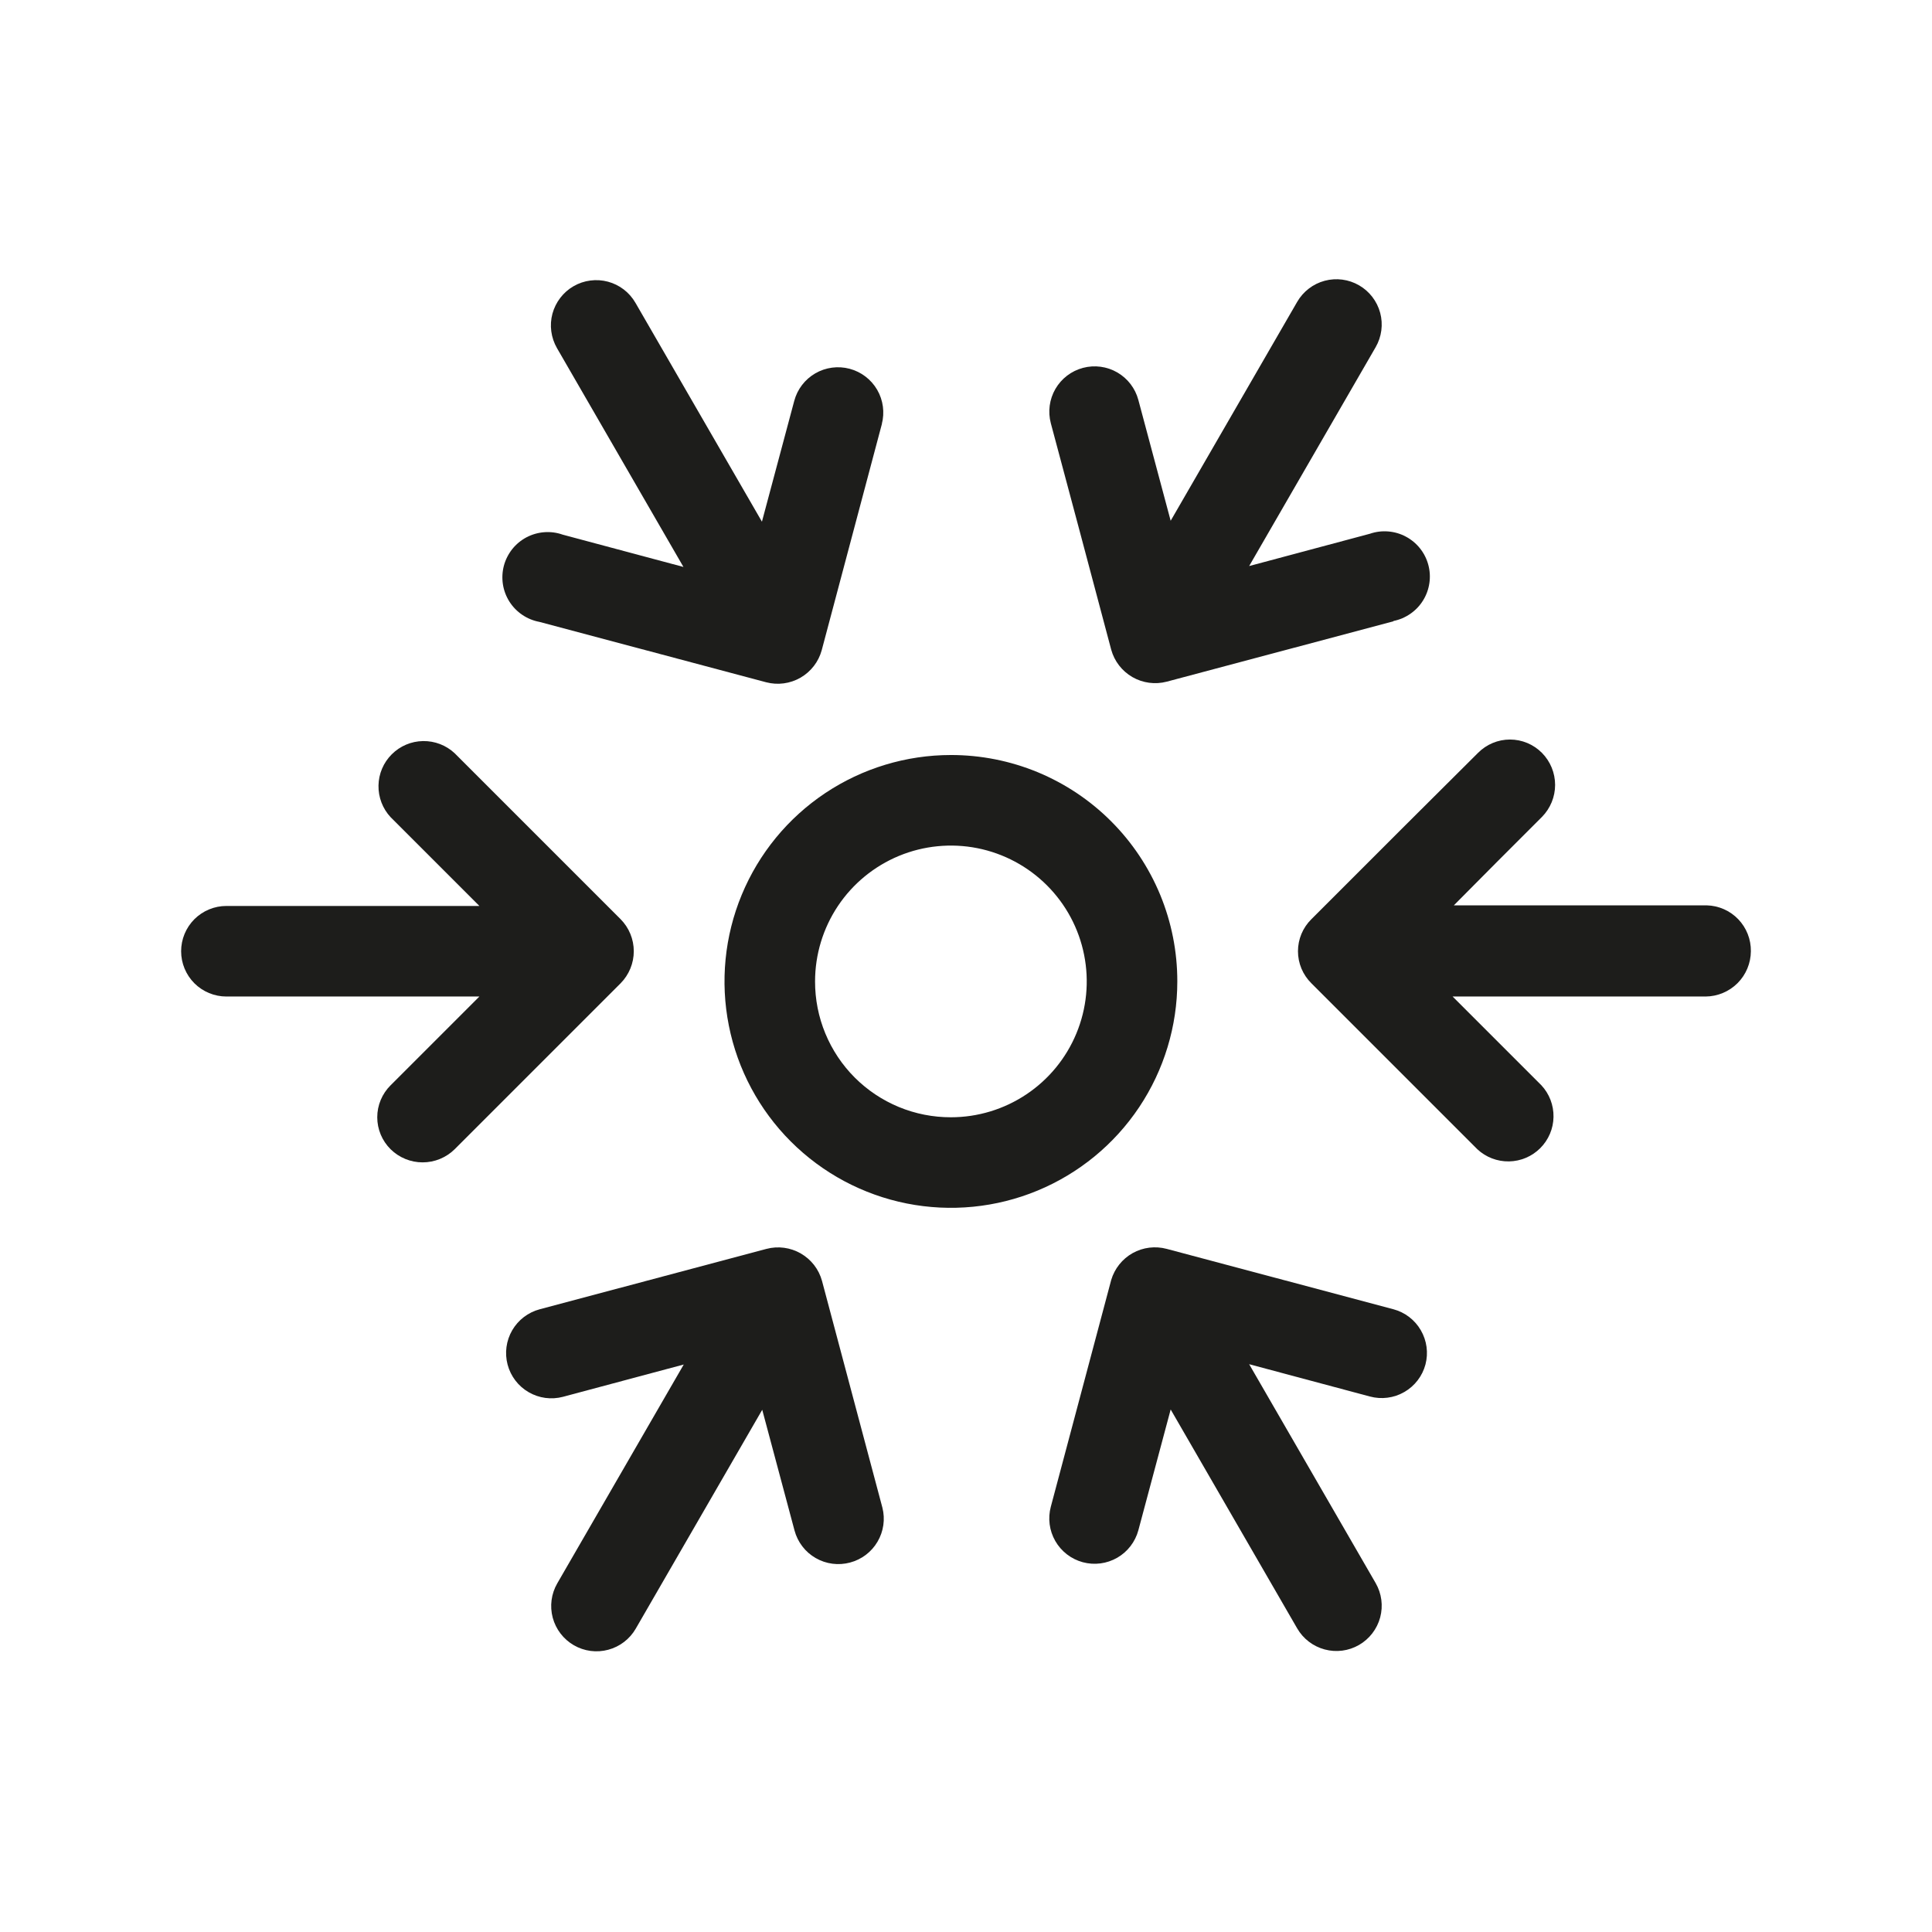
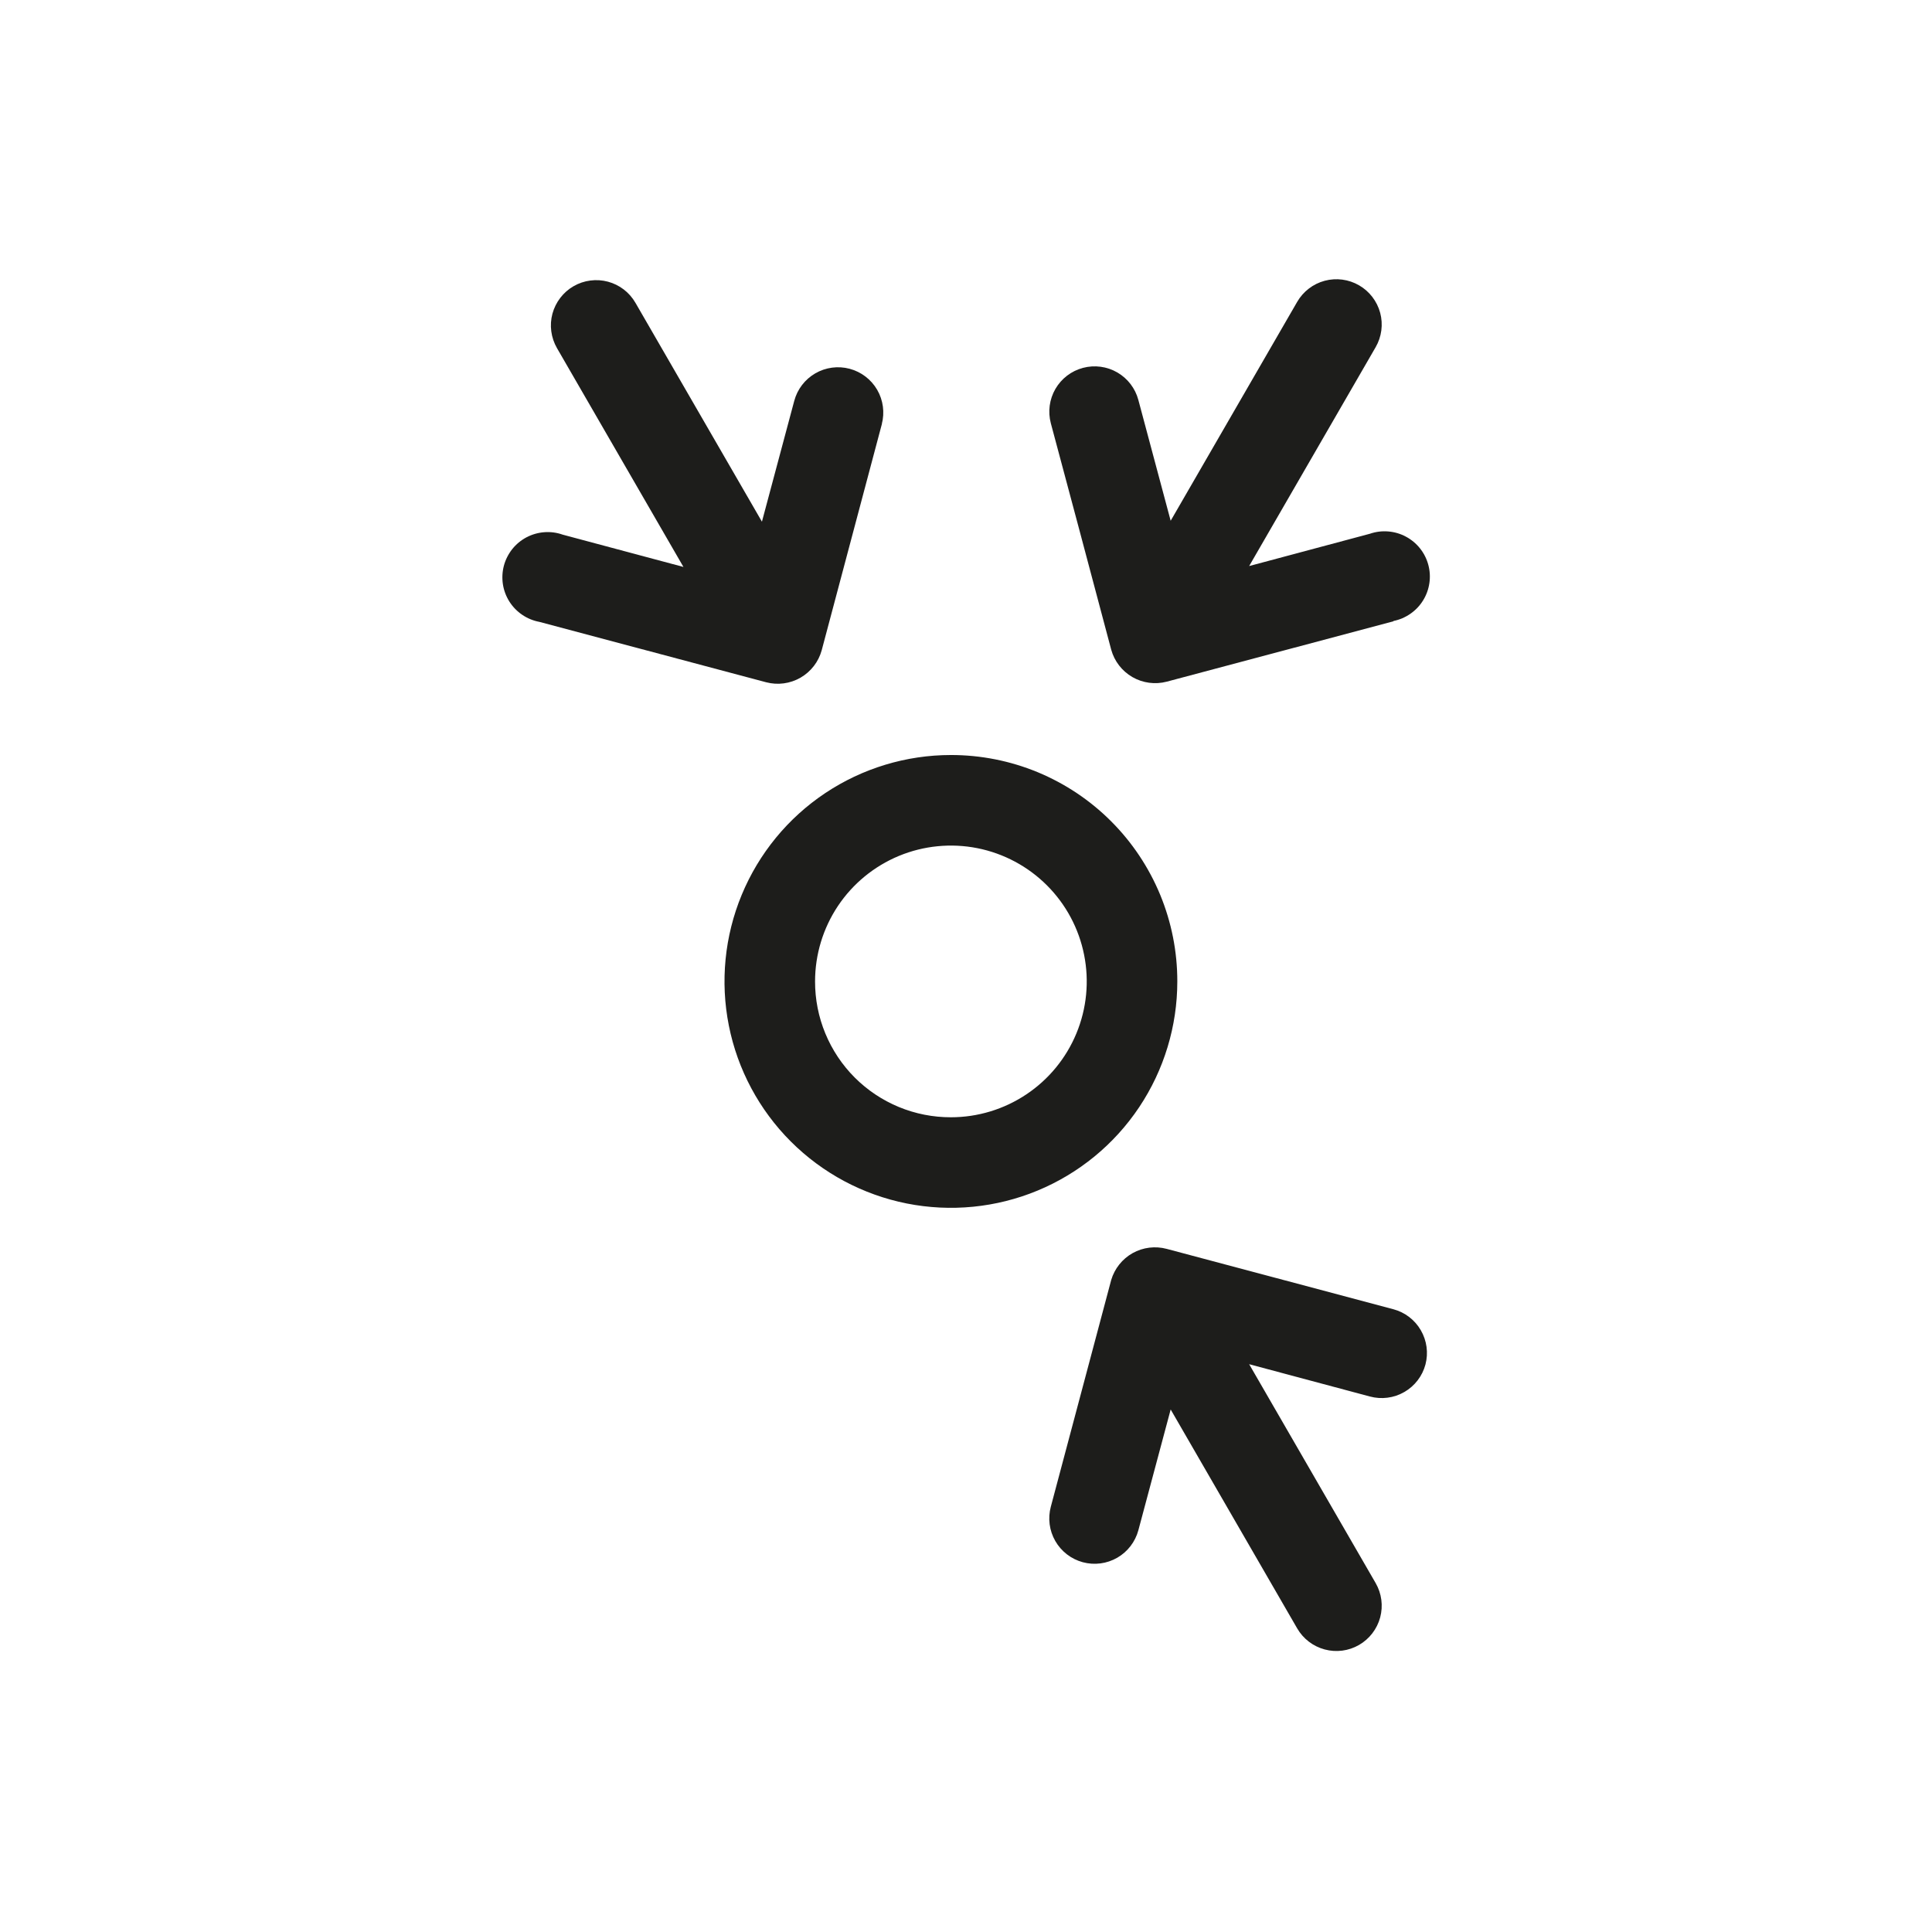
<svg xmlns="http://www.w3.org/2000/svg" width="64" height="64" viewBox="0 0 64 64" fill="none">
  <path fill-rule="evenodd" clip-rule="evenodd" d="M29.22 14.021L27.22 21.541C27.115 21.924 26.862 22.25 26.518 22.449C26.173 22.647 25.765 22.702 25.38 22.601L17.87 20.601C17.666 20.563 17.473 20.484 17.302 20.368C17.13 20.253 16.985 20.102 16.874 19.928C16.764 19.753 16.69 19.557 16.659 19.353C16.628 19.148 16.639 18.939 16.692 18.739C16.745 18.54 16.84 18.353 16.968 18.191C17.097 18.029 17.258 17.896 17.441 17.799C17.624 17.703 17.825 17.645 18.031 17.63C18.238 17.614 18.445 17.642 18.64 17.711L22.64 18.781L18.45 11.531C18.352 11.36 18.288 11.172 18.262 10.976C18.236 10.781 18.249 10.582 18.3 10.392C18.352 10.202 18.44 10.023 18.56 9.867C18.68 9.71 18.829 9.579 19 9.481C19.171 9.382 19.359 9.318 19.555 9.293C19.75 9.267 19.949 9.28 20.139 9.331C20.329 9.382 20.508 9.47 20.664 9.59C20.82 9.71 20.951 9.86 21.05 10.031L25.24 17.281L26.31 13.281C26.412 12.896 26.663 12.568 27.007 12.368C27.351 12.169 27.76 12.114 28.145 12.216C28.529 12.318 28.858 12.569 29.058 12.913C29.257 13.257 29.312 13.666 29.21 14.051L29.22 14.021Z" fill="#1D1D1B" />
  <path fill-rule="evenodd" clip-rule="evenodd" d="M46.16 20.581L38.65 22.581C38.266 22.682 37.857 22.627 37.512 22.429C37.168 22.23 36.915 21.904 36.81 21.521L35.73 17.461L34.81 14.021C34.708 13.636 34.763 13.227 34.962 12.883C35.162 12.539 35.49 12.288 35.875 12.186C36.26 12.084 36.669 12.139 37.013 12.338C37.357 12.538 37.608 12.866 37.71 13.251L38.78 17.251L42.97 10.001C43.169 9.656 43.497 9.404 43.881 9.301C44.266 9.198 44.675 9.252 45.02 9.451C45.365 9.65 45.616 9.977 45.72 10.362C45.823 10.746 45.769 11.156 45.57 11.501L41.38 18.751L45.38 17.681C45.574 17.614 45.78 17.588 45.985 17.605C46.19 17.621 46.389 17.679 46.57 17.776C46.751 17.872 46.911 18.005 47.039 18.165C47.167 18.326 47.261 18.511 47.314 18.709C47.368 18.907 47.38 19.114 47.35 19.318C47.32 19.521 47.249 19.716 47.141 19.89C47.033 20.065 46.89 20.215 46.721 20.332C46.552 20.449 46.361 20.531 46.16 20.571V20.581Z" fill="#1D1D1B" />
-   <path fill-rule="evenodd" clip-rule="evenodd" d="M28.16 51.761C27.97 51.812 27.771 51.826 27.575 51.8C27.38 51.775 27.191 51.711 27.02 51.612C26.849 51.514 26.699 51.383 26.579 51.226C26.459 51.07 26.371 50.891 26.32 50.701L25.25 46.701L21.06 53.951C20.861 54.296 20.533 54.547 20.149 54.65C19.764 54.754 19.355 54.7 19.01 54.501C18.665 54.302 18.414 53.974 18.31 53.59C18.207 53.205 18.261 52.796 18.46 52.451L22.65 45.201L18.65 46.271C18.265 46.373 17.856 46.318 17.512 46.118C17.168 45.919 16.917 45.59 16.815 45.206C16.713 44.821 16.768 44.412 16.967 44.068C17.167 43.724 17.495 43.473 17.88 43.371L25.39 41.371C25.774 41.27 26.183 41.324 26.528 41.523C26.872 41.721 27.125 42.047 27.23 42.431L29.23 49.941C29.328 50.324 29.27 50.73 29.069 51.071C28.869 51.412 28.542 51.66 28.16 51.761Z" fill="#1D1D1B" />
  <path fill-rule="evenodd" clip-rule="evenodd" d="M47.22 45.201C47.169 45.391 47.081 45.57 46.961 45.726C46.84 45.883 46.691 46.014 46.52 46.112C46.349 46.211 46.16 46.275 45.965 46.3C45.769 46.326 45.57 46.312 45.38 46.261L41.38 45.191L45.57 52.441C45.769 52.786 45.823 53.195 45.72 53.58C45.616 53.964 45.365 54.292 45.02 54.491C44.675 54.69 44.266 54.744 43.881 54.64C43.497 54.537 43.169 54.286 42.97 53.941L38.78 46.691L37.71 50.691C37.606 51.075 37.355 51.403 37.01 51.602C36.664 51.801 36.255 51.854 35.87 51.751C35.485 51.647 35.158 51.395 34.959 51.05C34.76 50.705 34.707 50.295 34.81 49.911L36.81 42.401C36.922 42.023 37.177 41.704 37.52 41.511C37.864 41.319 38.27 41.269 38.65 41.371L46.16 43.371C46.543 43.474 46.869 43.724 47.067 44.067C47.266 44.41 47.321 44.818 47.22 45.201Z" fill="#1D1D1B" />
-   <path fill-rule="evenodd" clip-rule="evenodd" d="M20.56 32.571L15.06 38.071C14.777 38.349 14.397 38.505 14 38.505C13.603 38.505 13.223 38.349 12.94 38.071C12.8 37.932 12.688 37.767 12.612 37.585C12.536 37.403 12.497 37.208 12.497 37.011C12.497 36.814 12.536 36.618 12.612 36.437C12.688 36.255 12.8 36.089 12.94 35.951L15.88 33.011H7.5C7.102 33.011 6.721 32.853 6.439 32.572C6.158 32.29 6 31.909 6 31.511C6 31.113 6.158 30.732 6.439 30.45C6.721 30.169 7.102 30.011 7.5 30.011H15.88L12.94 27.071C12.675 26.787 12.531 26.41 12.538 26.022C12.544 25.633 12.702 25.262 12.977 24.988C13.252 24.713 13.622 24.555 14.011 24.549C14.4 24.542 14.776 24.686 15.06 24.951L20.56 30.451C20.838 30.733 20.995 31.114 20.995 31.511C20.995 31.908 20.838 32.288 20.56 32.571Z" fill="#1D1D1B" />
-   <path fill-rule="evenodd" clip-rule="evenodd" d="M58 31.511C57.997 31.908 57.839 32.288 57.558 32.569C57.277 32.849 56.897 33.008 56.5 33.011H48.12L51.06 35.951C51.325 36.235 51.469 36.611 51.462 37C51.456 37.389 51.298 37.759 51.023 38.034C50.748 38.309 50.378 38.466 49.989 38.473C49.6 38.48 49.224 38.336 48.94 38.071L43.44 32.571C43.3 32.432 43.188 32.267 43.112 32.085C43.036 31.903 42.997 31.708 42.997 31.511C42.997 31.314 43.036 31.118 43.112 30.936C43.188 30.755 43.3 30.589 43.44 30.451L46.44 27.451L48.96 24.941C49.099 24.801 49.264 24.689 49.446 24.613C49.627 24.537 49.823 24.498 50.02 24.498C50.217 24.498 50.412 24.537 50.594 24.613C50.776 24.689 50.941 24.801 51.08 24.941C51.358 25.223 51.515 25.604 51.515 26.001C51.515 26.398 51.358 26.778 51.08 27.061L49.59 28.551L48.16 29.991H56.54C56.934 30.001 57.309 30.167 57.582 30.451C57.855 30.736 58.005 31.116 58 31.511Z" fill="#1D1D1B" />
  <path fill-rule="evenodd" clip-rule="evenodd" d="M31.5 25.011C30.017 25.011 28.567 25.451 27.333 26.275C26.1 27.099 25.139 28.27 24.571 29.641C24.003 31.011 23.855 32.519 24.144 33.974C24.433 35.429 25.148 36.765 26.197 37.814C27.246 38.863 28.582 39.577 30.037 39.867C31.492 40.156 33 40.008 34.37 39.44C35.741 38.872 36.912 37.911 37.736 36.678C38.56 35.444 39 33.994 39 32.511C39.001 31.526 38.808 30.55 38.432 29.639C38.055 28.729 37.503 27.901 36.806 27.205C36.11 26.508 35.282 25.956 34.372 25.579C33.461 25.203 32.485 25.01 31.5 25.011ZM27 32.511C27 31.621 27.264 30.751 27.758 30.011C28.253 29.271 28.956 28.694 29.778 28.353C30.6 28.013 31.505 27.924 32.378 28.097C33.251 28.271 34.053 28.7 34.682 29.329C35.311 29.958 35.74 30.76 35.913 31.633C36.087 32.506 35.998 33.411 35.657 34.233C35.317 35.055 34.74 35.758 34 36.252C33.26 36.747 32.39 37.011 31.5 37.011C30.909 37.012 30.323 36.897 29.776 36.671C29.23 36.445 28.733 36.114 28.315 35.696C27.897 35.278 27.566 34.781 27.34 34.234C27.114 33.688 26.999 33.102 27 32.511Z" fill="#1D1D1B" />
</svg>